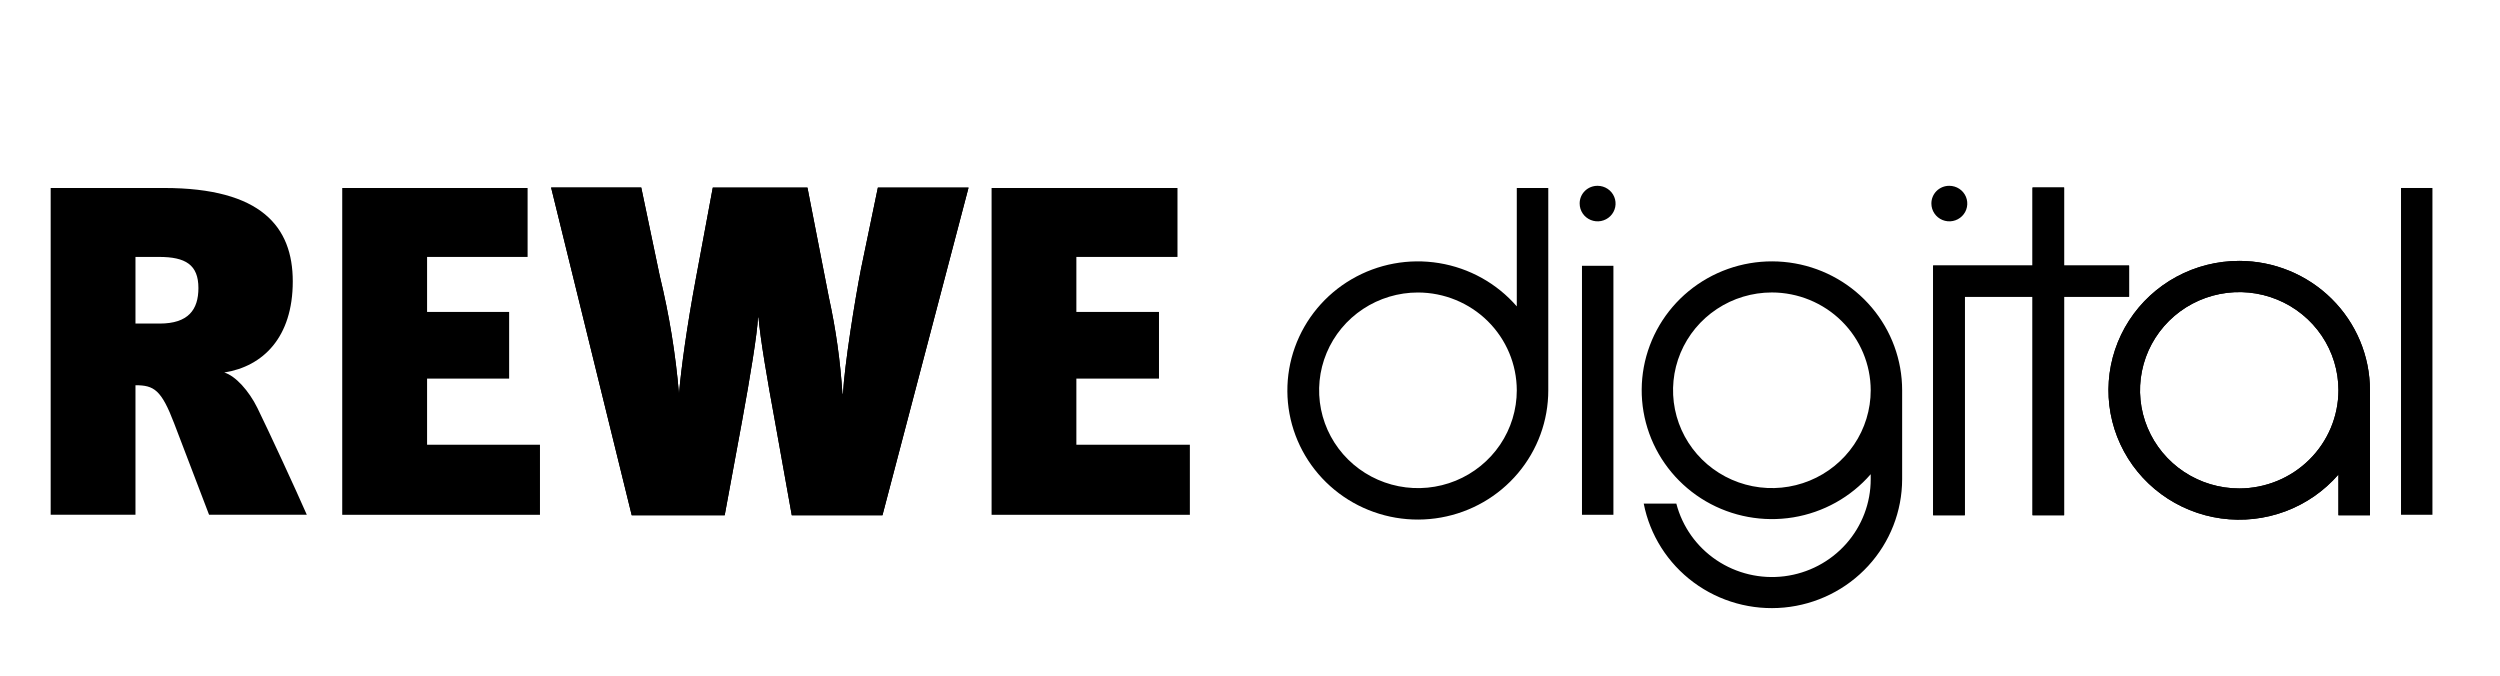
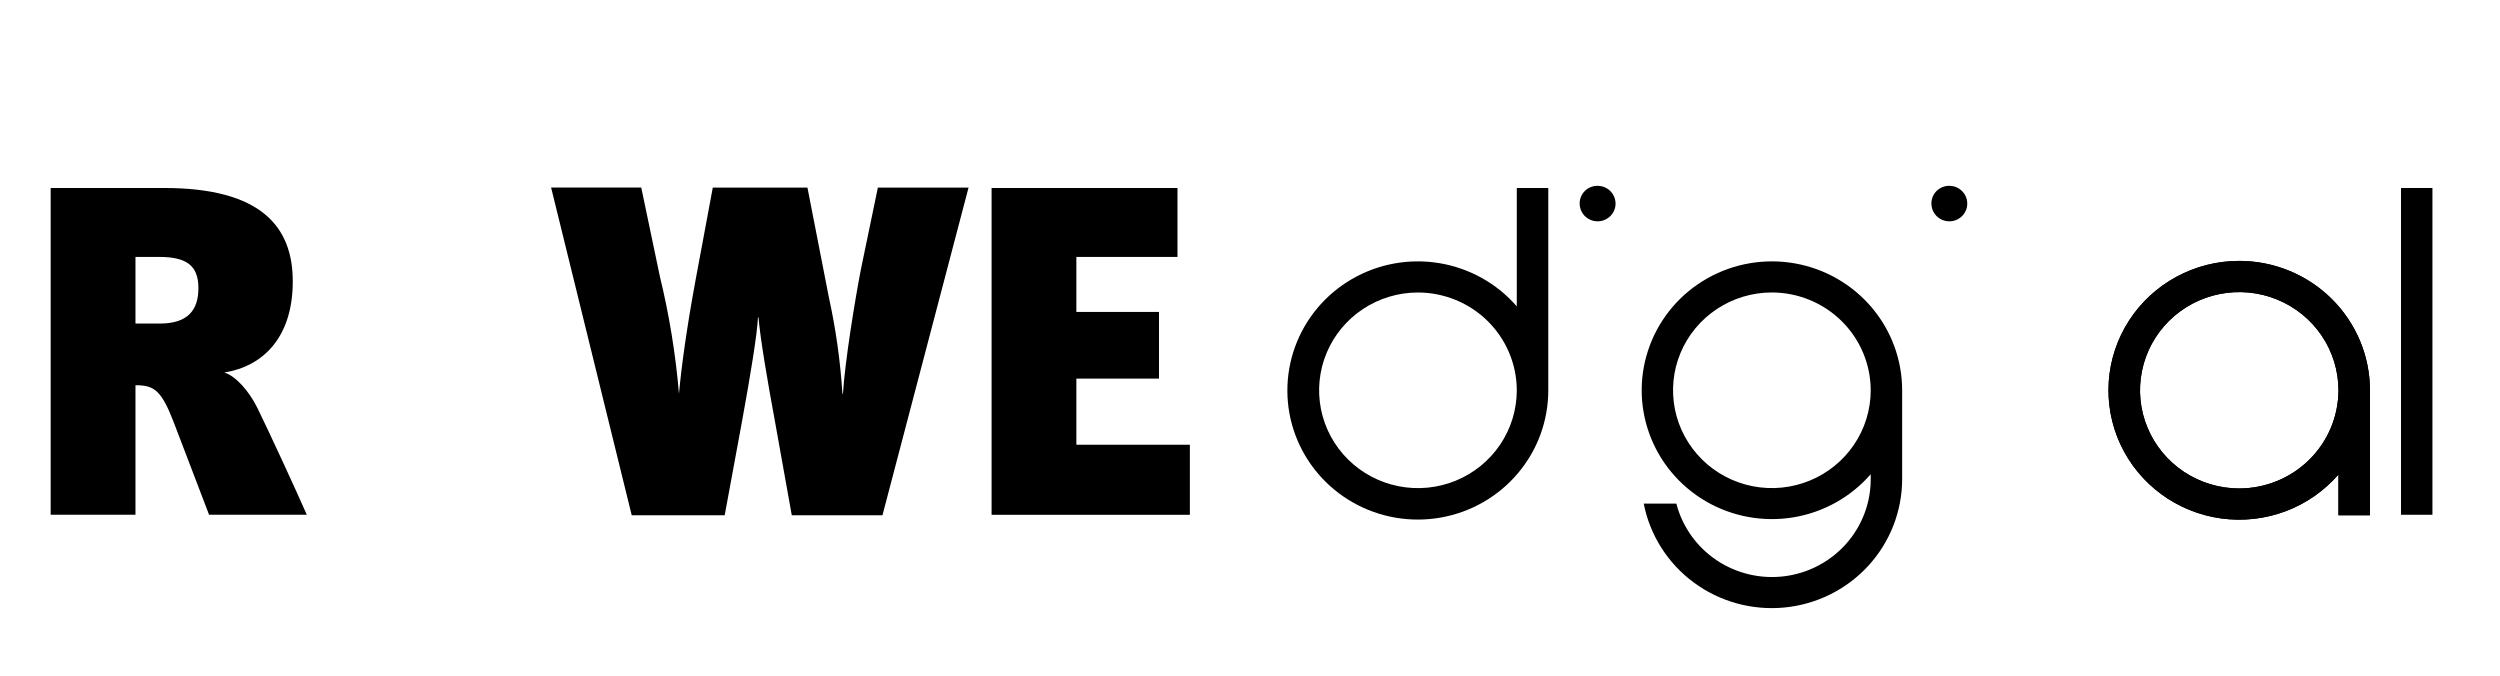
<svg xmlns="http://www.w3.org/2000/svg" width="148" height="40" viewBox="0 0 148 40" fill="none">
  <path d="M8.02 15.211V19.155H9.453C11.148 19.155 11.746 18.333 11.746 17.052C11.746 15.67 10.981 15.21 9.417 15.21L8.02 15.211ZM12.377 30.474L10.316 25.079C9.551 23.072 9.119 22.806 8.02 22.806V30.474H3V11.129H9.718C15.474 11.129 17.332 13.433 17.332 16.657C17.332 19.977 15.568 21.69 13.277 22.053C13.941 22.25 14.739 23.136 15.24 24.156C15.87 25.436 17.531 29.024 18.163 30.474H12.377Z" fill="black" />
-   <path d="M20.26 30.475V11.129H31.234V15.211H25.283V18.468H30.141V22.413H25.283V26.329H31.966V30.476L20.26 30.475Z" fill="black" />
-   <path d="M52.242 30.503H46.873L45.868 24.893C45.435 22.549 45.002 20.011 44.904 18.791H44.871C44.834 19.744 44.402 22.352 43.937 24.893L42.902 30.503H37.398L32.625 11.101H37.962L39.061 16.349C39.618 18.638 39.998 20.966 40.196 23.312C40.331 21.761 40.662 19.352 41.196 16.483L42.197 11.106H47.801L49.07 17.608C49.483 19.488 49.751 21.395 49.872 23.314H49.903C50.002 21.564 50.602 17.806 50.97 15.922L51.97 11.106H57.338L52.242 30.503Z" fill="black" />
  <path d="M52.242 30.503H46.873L45.868 24.893C45.435 22.549 45.002 20.011 44.904 18.791H44.871C44.834 19.744 44.402 22.352 43.937 24.893L42.902 30.503H37.398L32.625 11.101H37.962L39.061 16.349C39.618 18.638 39.998 20.966 40.196 23.312C40.331 21.761 40.662 19.352 41.196 16.483L42.197 11.106H47.801L49.07 17.608C49.483 19.488 49.751 21.395 49.872 23.314H49.903C50.002 21.564 50.602 17.806 50.97 15.922L51.97 11.106H57.338L52.242 30.503Z" fill="black" />
  <path d="M58.702 30.475V11.129H69.707V15.211H63.721V18.468H68.612V22.413H63.721V26.329H70.44V30.476L58.702 30.475Z" fill="black" />
  <path d="M144 11.129H142.14V30.474H144V11.129Z" fill="black" />
  <path d="M132.563 15.445C131.265 15.445 129.987 15.767 128.848 16.383C127.709 16.999 126.745 17.889 126.045 18.97C125.344 20.052 124.929 21.29 124.839 22.572C124.749 23.853 124.985 25.136 125.527 26.303C126.069 27.471 126.899 28.484 127.941 29.251C128.982 30.018 130.202 30.513 131.487 30.691C132.773 30.869 134.083 30.724 135.297 30.27C136.511 29.816 137.59 29.067 138.436 28.092V30.502H140.302V23.104C140.301 21.073 139.485 19.126 138.034 17.69C136.583 16.254 134.615 15.446 132.563 15.445V15.445ZM132.563 28.916C131.401 28.916 130.266 28.575 129.3 27.937C128.334 27.298 127.581 26.39 127.137 25.328C126.692 24.266 126.576 23.098 126.803 21.97C127.029 20.843 127.589 19.807 128.41 18.994C129.231 18.182 130.278 17.628 131.417 17.404C132.556 17.18 133.737 17.295 134.81 17.735C135.883 18.175 136.8 18.919 137.446 19.875C138.091 20.831 138.436 21.955 138.436 23.104C138.433 24.645 137.814 26.122 136.713 27.211C135.612 28.301 134.12 28.914 132.563 28.916" fill="black" />
  <path d="M132.563 15.445C131.265 15.445 129.987 15.767 128.848 16.383C127.709 16.999 126.745 17.889 126.045 18.97C125.344 20.052 124.929 21.29 124.839 22.572C124.749 23.853 124.985 25.136 125.527 26.303C126.069 27.471 126.899 28.484 127.941 29.251C128.982 30.018 130.202 30.513 131.487 30.691C132.773 30.869 134.083 30.724 135.297 30.27C136.511 29.816 137.59 29.067 138.436 28.092V30.502H140.302V23.104C140.301 21.073 139.485 19.126 138.034 17.69C136.583 16.254 134.615 15.446 132.563 15.445V15.445ZM132.563 28.916C131.401 28.916 130.266 28.575 129.3 27.937C128.334 27.298 127.581 26.39 127.137 25.328C126.692 24.266 126.576 23.098 126.803 21.97C127.029 20.843 127.589 19.807 128.41 18.994C129.231 18.182 130.278 17.628 131.417 17.404C132.556 17.18 133.737 17.295 134.81 17.735C135.883 18.175 136.8 18.919 137.446 19.875C138.091 20.831 138.436 21.955 138.436 23.104C138.433 24.645 137.814 26.122 136.713 27.211C135.612 28.301 134.12 28.914 132.563 28.916V28.916Z" fill="black" />
-   <path d="M114.44 15.72V30.503H116.316V17.566H120.326V30.503H122.196V17.566H126.043V15.72H122.196V11.101H120.326V15.72H114.44Z" fill="black" />
-   <path d="M114.44 15.72V30.503H116.316V17.566H120.326V30.503H122.196V17.566H126.043V15.72H122.196V11.101H120.326V15.72H114.44Z" fill="black" />
  <path d="M112.607 28.367C112.605 30.266 111.889 32.097 110.597 33.502C109.306 34.907 107.532 35.785 105.622 35.966C103.711 36.147 101.802 35.617 100.265 34.479C98.728 33.342 97.674 31.679 97.309 29.814H99.239C99.594 31.179 100.439 32.37 101.617 33.161C102.795 33.953 104.225 34.292 105.638 34.114C107.05 33.936 108.349 33.254 109.29 32.196C110.23 31.138 110.748 29.776 110.746 28.367V28.073C109.567 29.431 107.944 30.335 106.16 30.628C104.375 30.921 102.544 30.584 100.985 29.676C99.427 28.767 98.241 27.346 97.634 25.659C97.028 23.973 97.04 22.129 97.669 20.451C98.298 18.772 99.503 17.366 101.073 16.478C102.644 15.59 104.479 15.277 106.26 15.593C108.04 15.909 109.651 16.835 110.811 18.208C111.972 19.581 112.607 21.314 112.607 23.104V28.367ZM104.891 17.314C103.734 17.315 102.603 17.655 101.642 18.292C100.68 18.928 99.931 19.833 99.488 20.891C99.046 21.949 98.931 23.113 99.157 24.236C99.383 25.359 99.941 26.391 100.759 27.2C101.578 28.009 102.62 28.561 103.755 28.784C104.89 29.007 106.066 28.892 107.135 28.453C108.204 28.015 109.117 27.273 109.76 26.321C110.403 25.369 110.746 24.249 110.746 23.104C110.743 21.569 110.126 20.097 109.028 19.011C107.931 17.926 106.443 17.315 104.891 17.314" fill="black" />
-   <path d="M95.514 15.735H93.653V30.475H95.514V15.735Z" fill="black" />
  <path d="M91.658 23.104C91.66 24.898 91.026 26.635 89.865 28.012C88.704 29.39 87.09 30.319 85.307 30.637C83.523 30.956 81.683 30.643 80.109 29.755C78.535 28.866 77.326 27.458 76.695 25.777C76.064 24.095 76.051 22.248 76.658 20.558C77.265 18.868 78.453 17.442 80.014 16.532C81.575 15.621 83.41 15.283 85.198 15.576C86.986 15.87 88.613 16.776 89.794 18.137V11.129H91.658V23.104ZM83.943 17.316C82.786 17.316 81.654 17.656 80.692 18.292C79.73 18.928 78.98 19.832 78.537 20.89C78.094 21.948 77.979 23.113 78.204 24.236C78.43 25.359 78.987 26.391 79.806 27.201C80.624 28.01 81.666 28.562 82.801 28.785C83.936 29.009 85.113 28.894 86.182 28.456C87.251 28.017 88.165 27.275 88.808 26.323C89.451 25.371 89.794 24.252 89.794 23.106C89.791 21.571 89.174 20.1 88.078 19.014C86.981 17.929 85.494 17.318 83.943 17.316" fill="black" />
  <path d="M94.583 11C94.793 11.001 94.998 11.064 95.172 11.18C95.347 11.296 95.482 11.46 95.562 11.653C95.642 11.845 95.662 12.056 95.621 12.26C95.579 12.463 95.478 12.65 95.329 12.797C95.18 12.944 94.99 13.043 94.784 13.084C94.579 13.124 94.365 13.103 94.171 13.023C93.977 12.943 93.811 12.809 93.695 12.636C93.578 12.463 93.516 12.26 93.516 12.052C93.514 11.913 93.541 11.775 93.594 11.646C93.647 11.518 93.726 11.401 93.825 11.303C93.925 11.205 94.043 11.128 94.173 11.076C94.304 11.024 94.443 10.998 94.583 11Z" fill="black" />
  <path d="M115.4 11C115.611 11 115.816 11.062 115.991 11.177C116.166 11.293 116.302 11.457 116.383 11.649C116.463 11.841 116.484 12.053 116.443 12.257C116.403 12.461 116.301 12.648 116.153 12.795C116.004 12.942 115.815 13.043 115.609 13.083C115.403 13.124 115.189 13.103 114.995 13.024C114.8 12.944 114.634 12.809 114.518 12.636C114.401 12.463 114.338 12.26 114.338 12.052C114.337 11.913 114.363 11.776 114.416 11.648C114.469 11.52 114.547 11.403 114.646 11.305C114.745 11.207 114.863 11.13 114.992 11.077C115.122 11.025 115.261 10.999 115.4 11" fill="black" />
</svg>